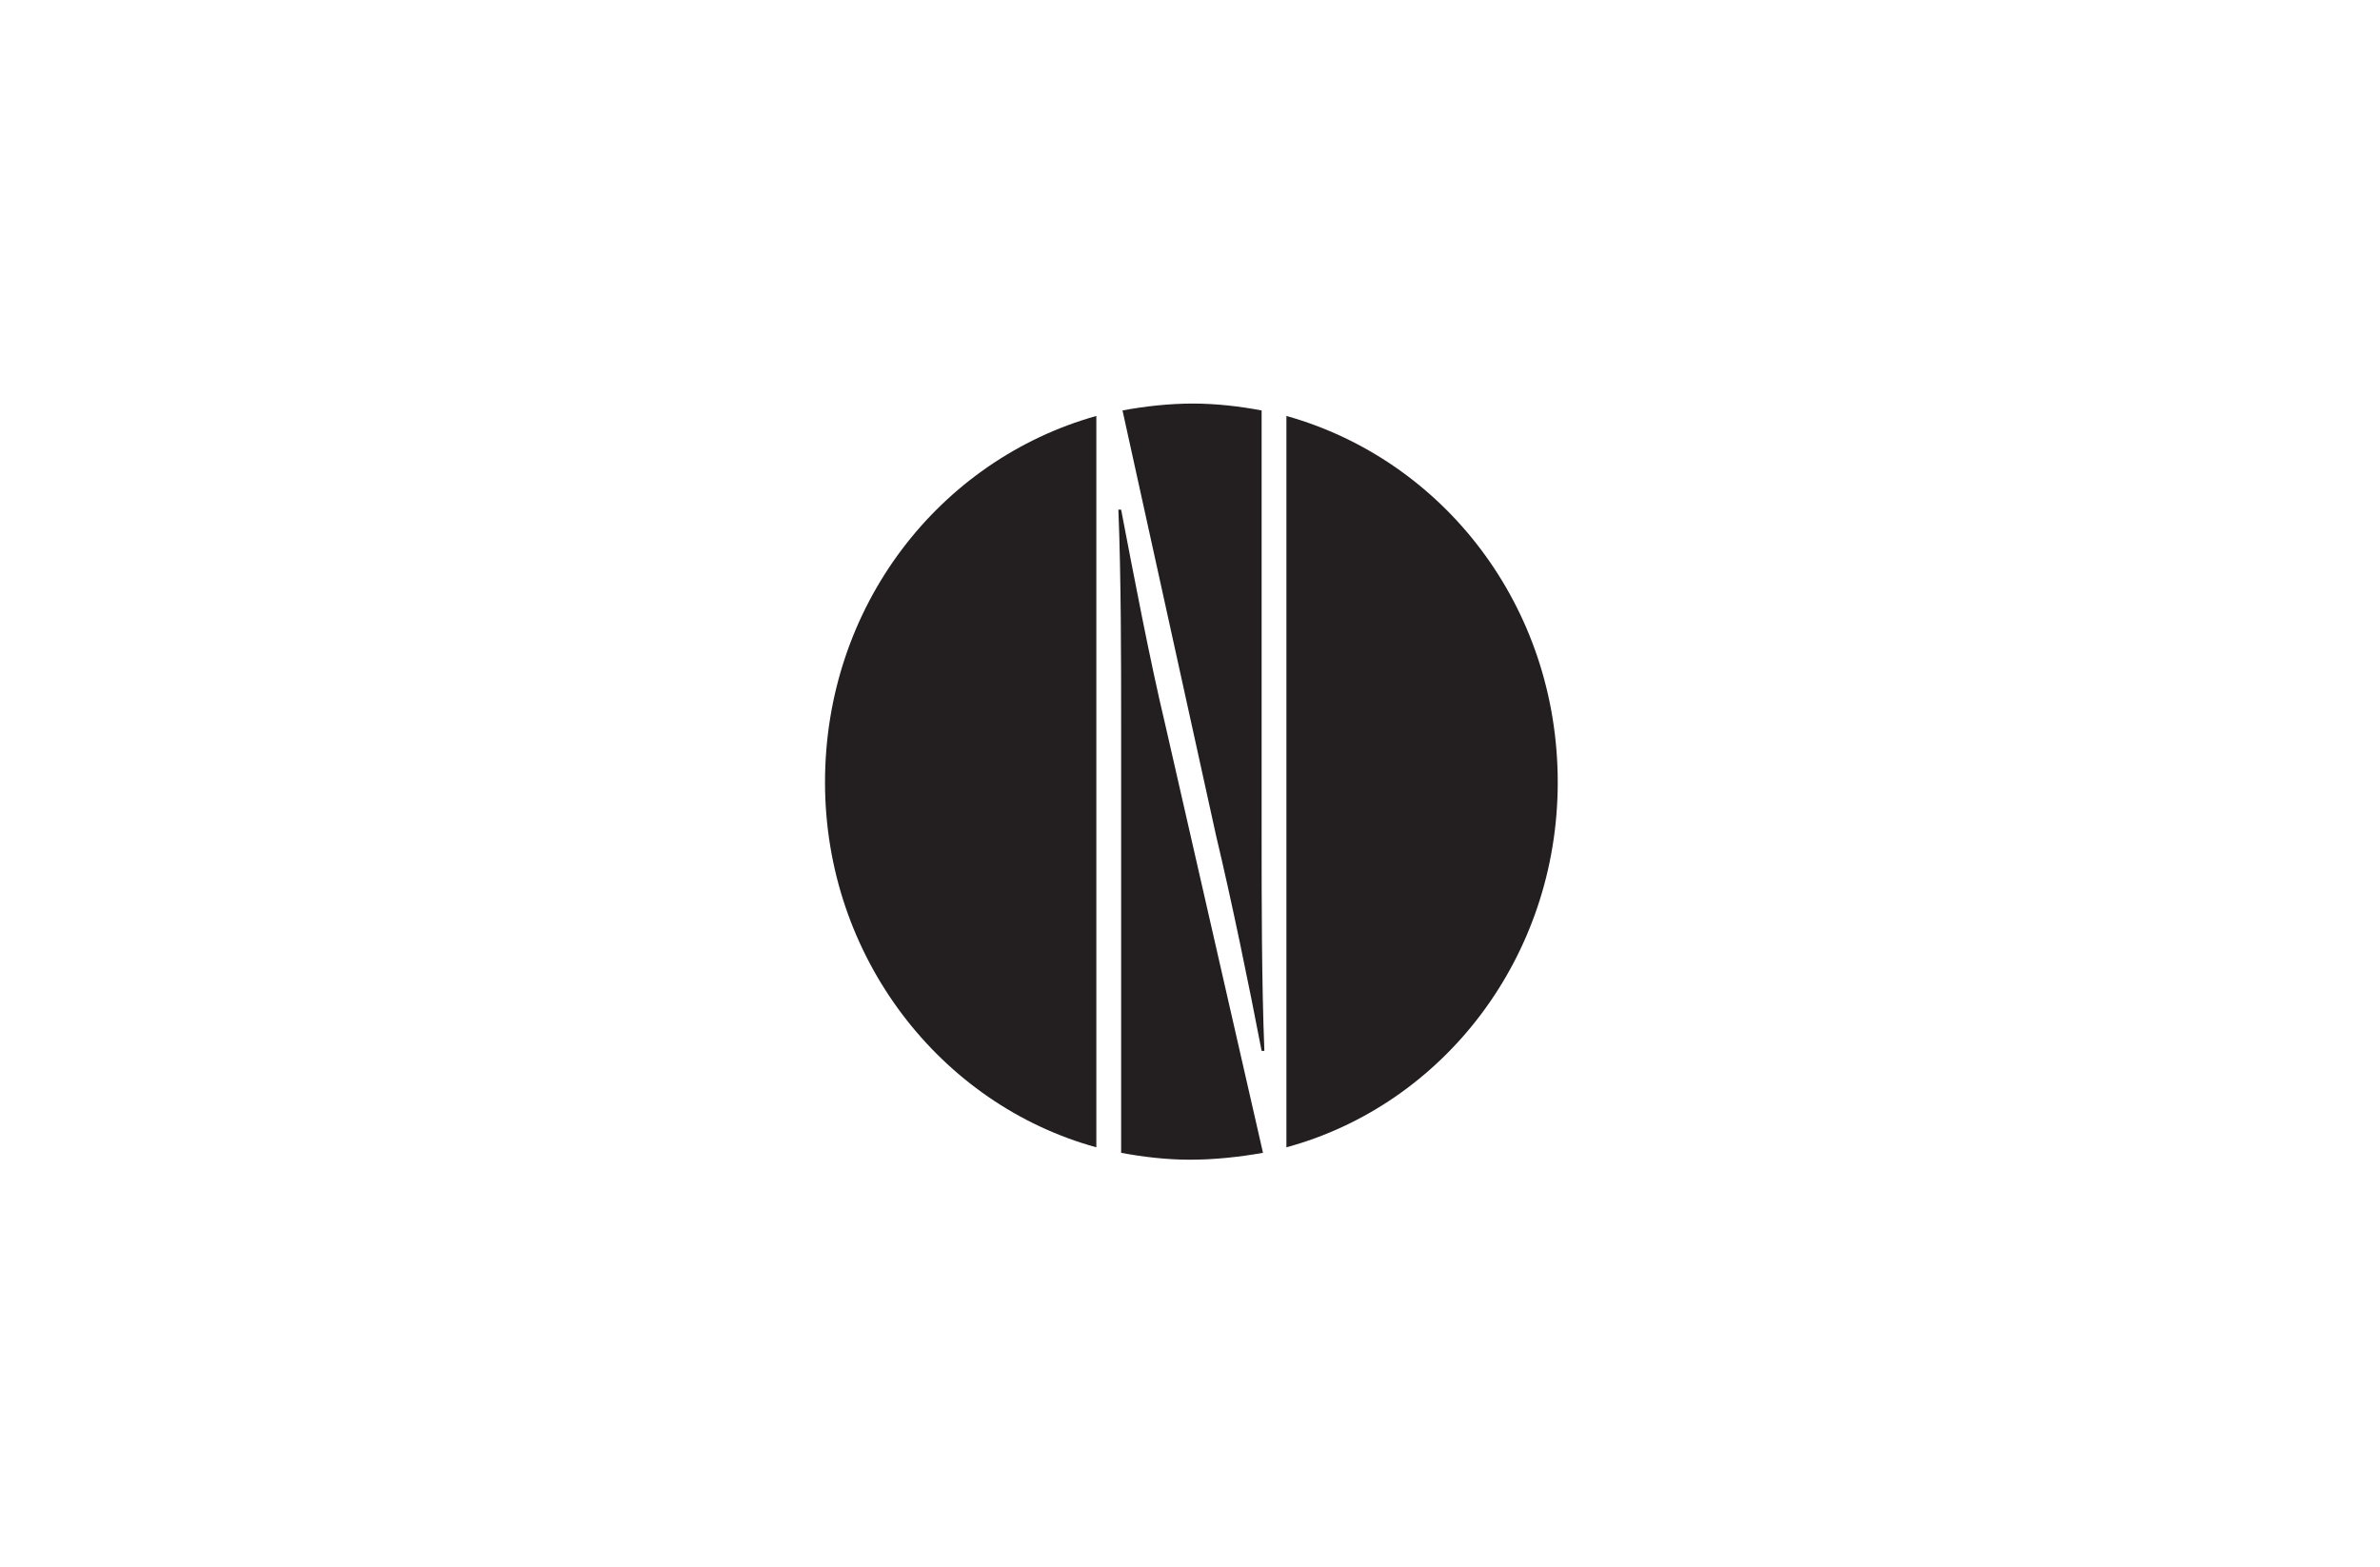
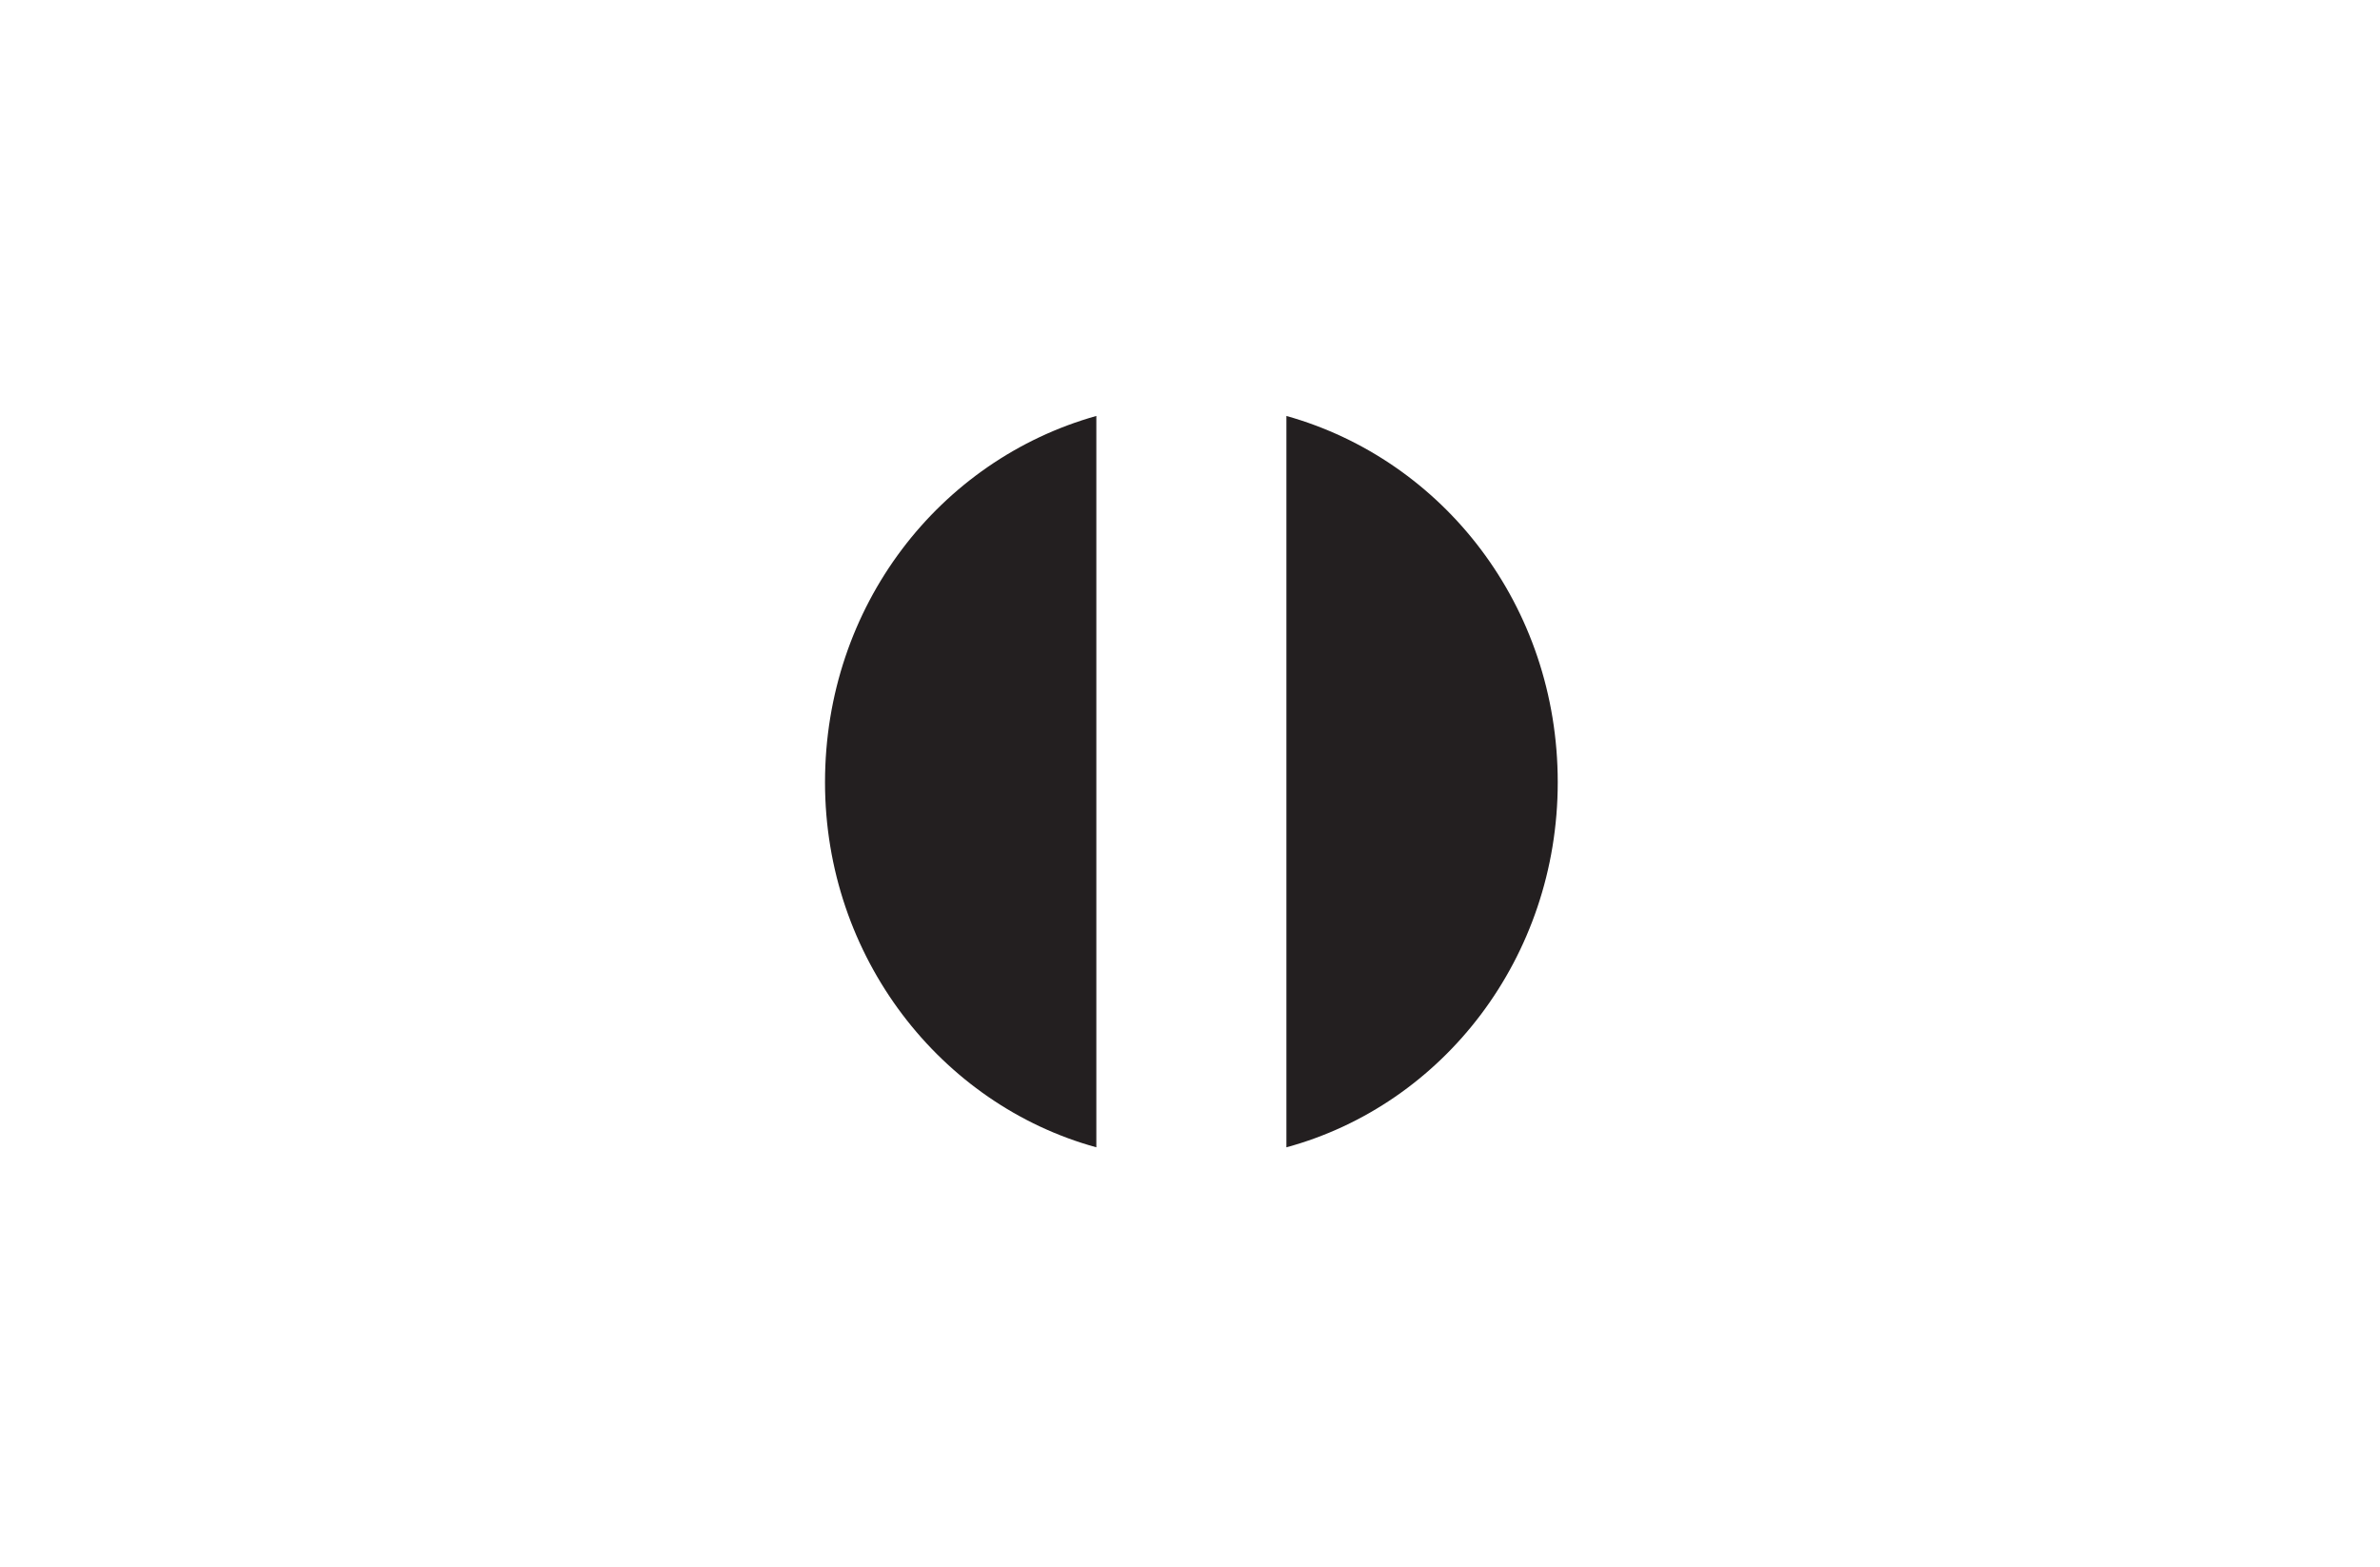
<svg xmlns="http://www.w3.org/2000/svg" version="1.1" id="Layer_1" x="0px" y="0px" viewBox="0 0 172.8 113.8" style="enable-background:new 0 0 172.8 113.8;" xml:space="preserve">
  <style type="text/css">
	.st0{fill-opacity:0;}
	.st1{fill:#231F20;}
</style>
  <rect x="13.9" y="14.5" class="st0" width="145" height="84.7" />
  <g>
    <path class="st1" d="M79.6,30.2C68.2,33.4,59.9,44,59.9,56.8c0,12.7,8.4,23.4,19.7,26.5C79.6,83.3,79.6,30.2,79.6,30.2z" />
-     <path class="st1" d="M88.3,60.7c1.1,4.6,2.4,10.9,3.3,15.6h0.2c-0.2-5-0.2-11.2-0.2-15.5v-31c-1.6-0.3-3.3-0.5-5-0.5   s-3.5,0.2-5.1,0.5L88.3,60.7z" />
    <path class="st1" d="M93.4,30.2v53.1c11.4-3.1,19.7-13.8,19.7-26.5C113.1,44,104.8,33.4,93.4,30.2z" />
-     <path class="st1" d="M84.6,52.6C83.5,48,82.3,41.7,81.4,37h-0.2c0.2,4.9,0.2,11.2,0.2,15.5v31.2c1.6,0.3,3.3,0.5,5,0.5   c1.8,0,3.6-0.2,5.3-0.5L84.6,52.6z" />
  </g>
</svg>